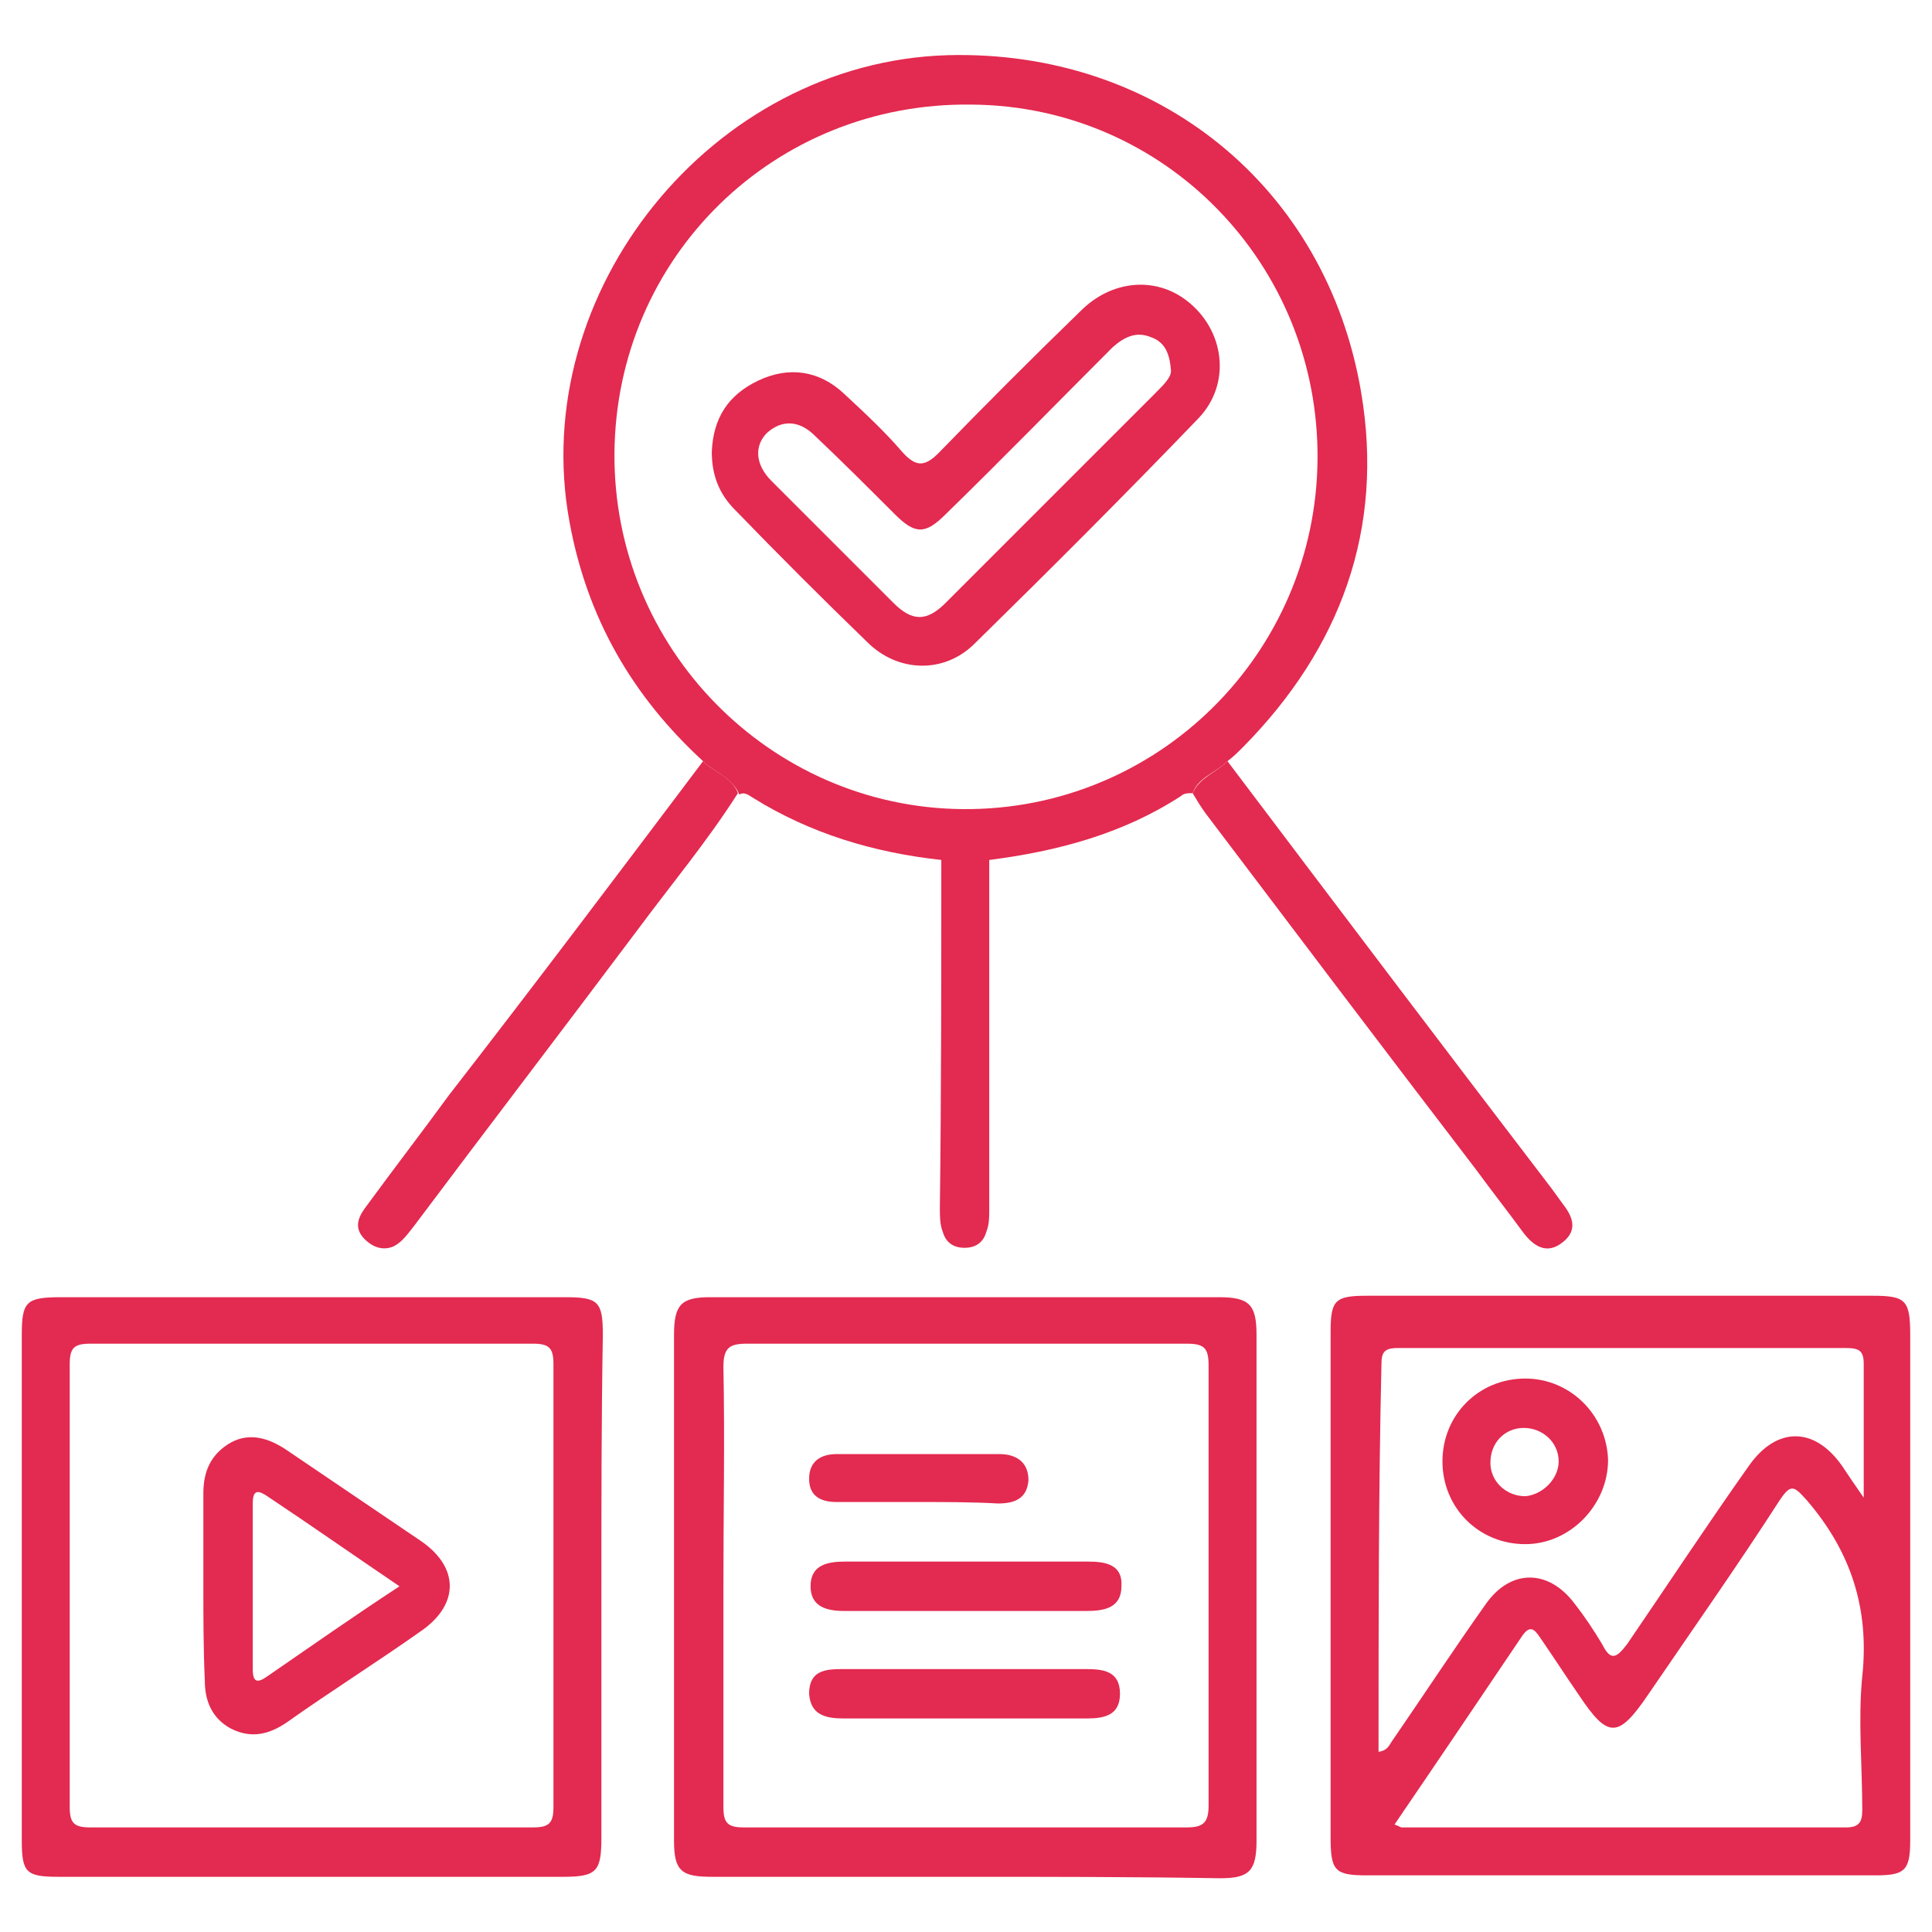
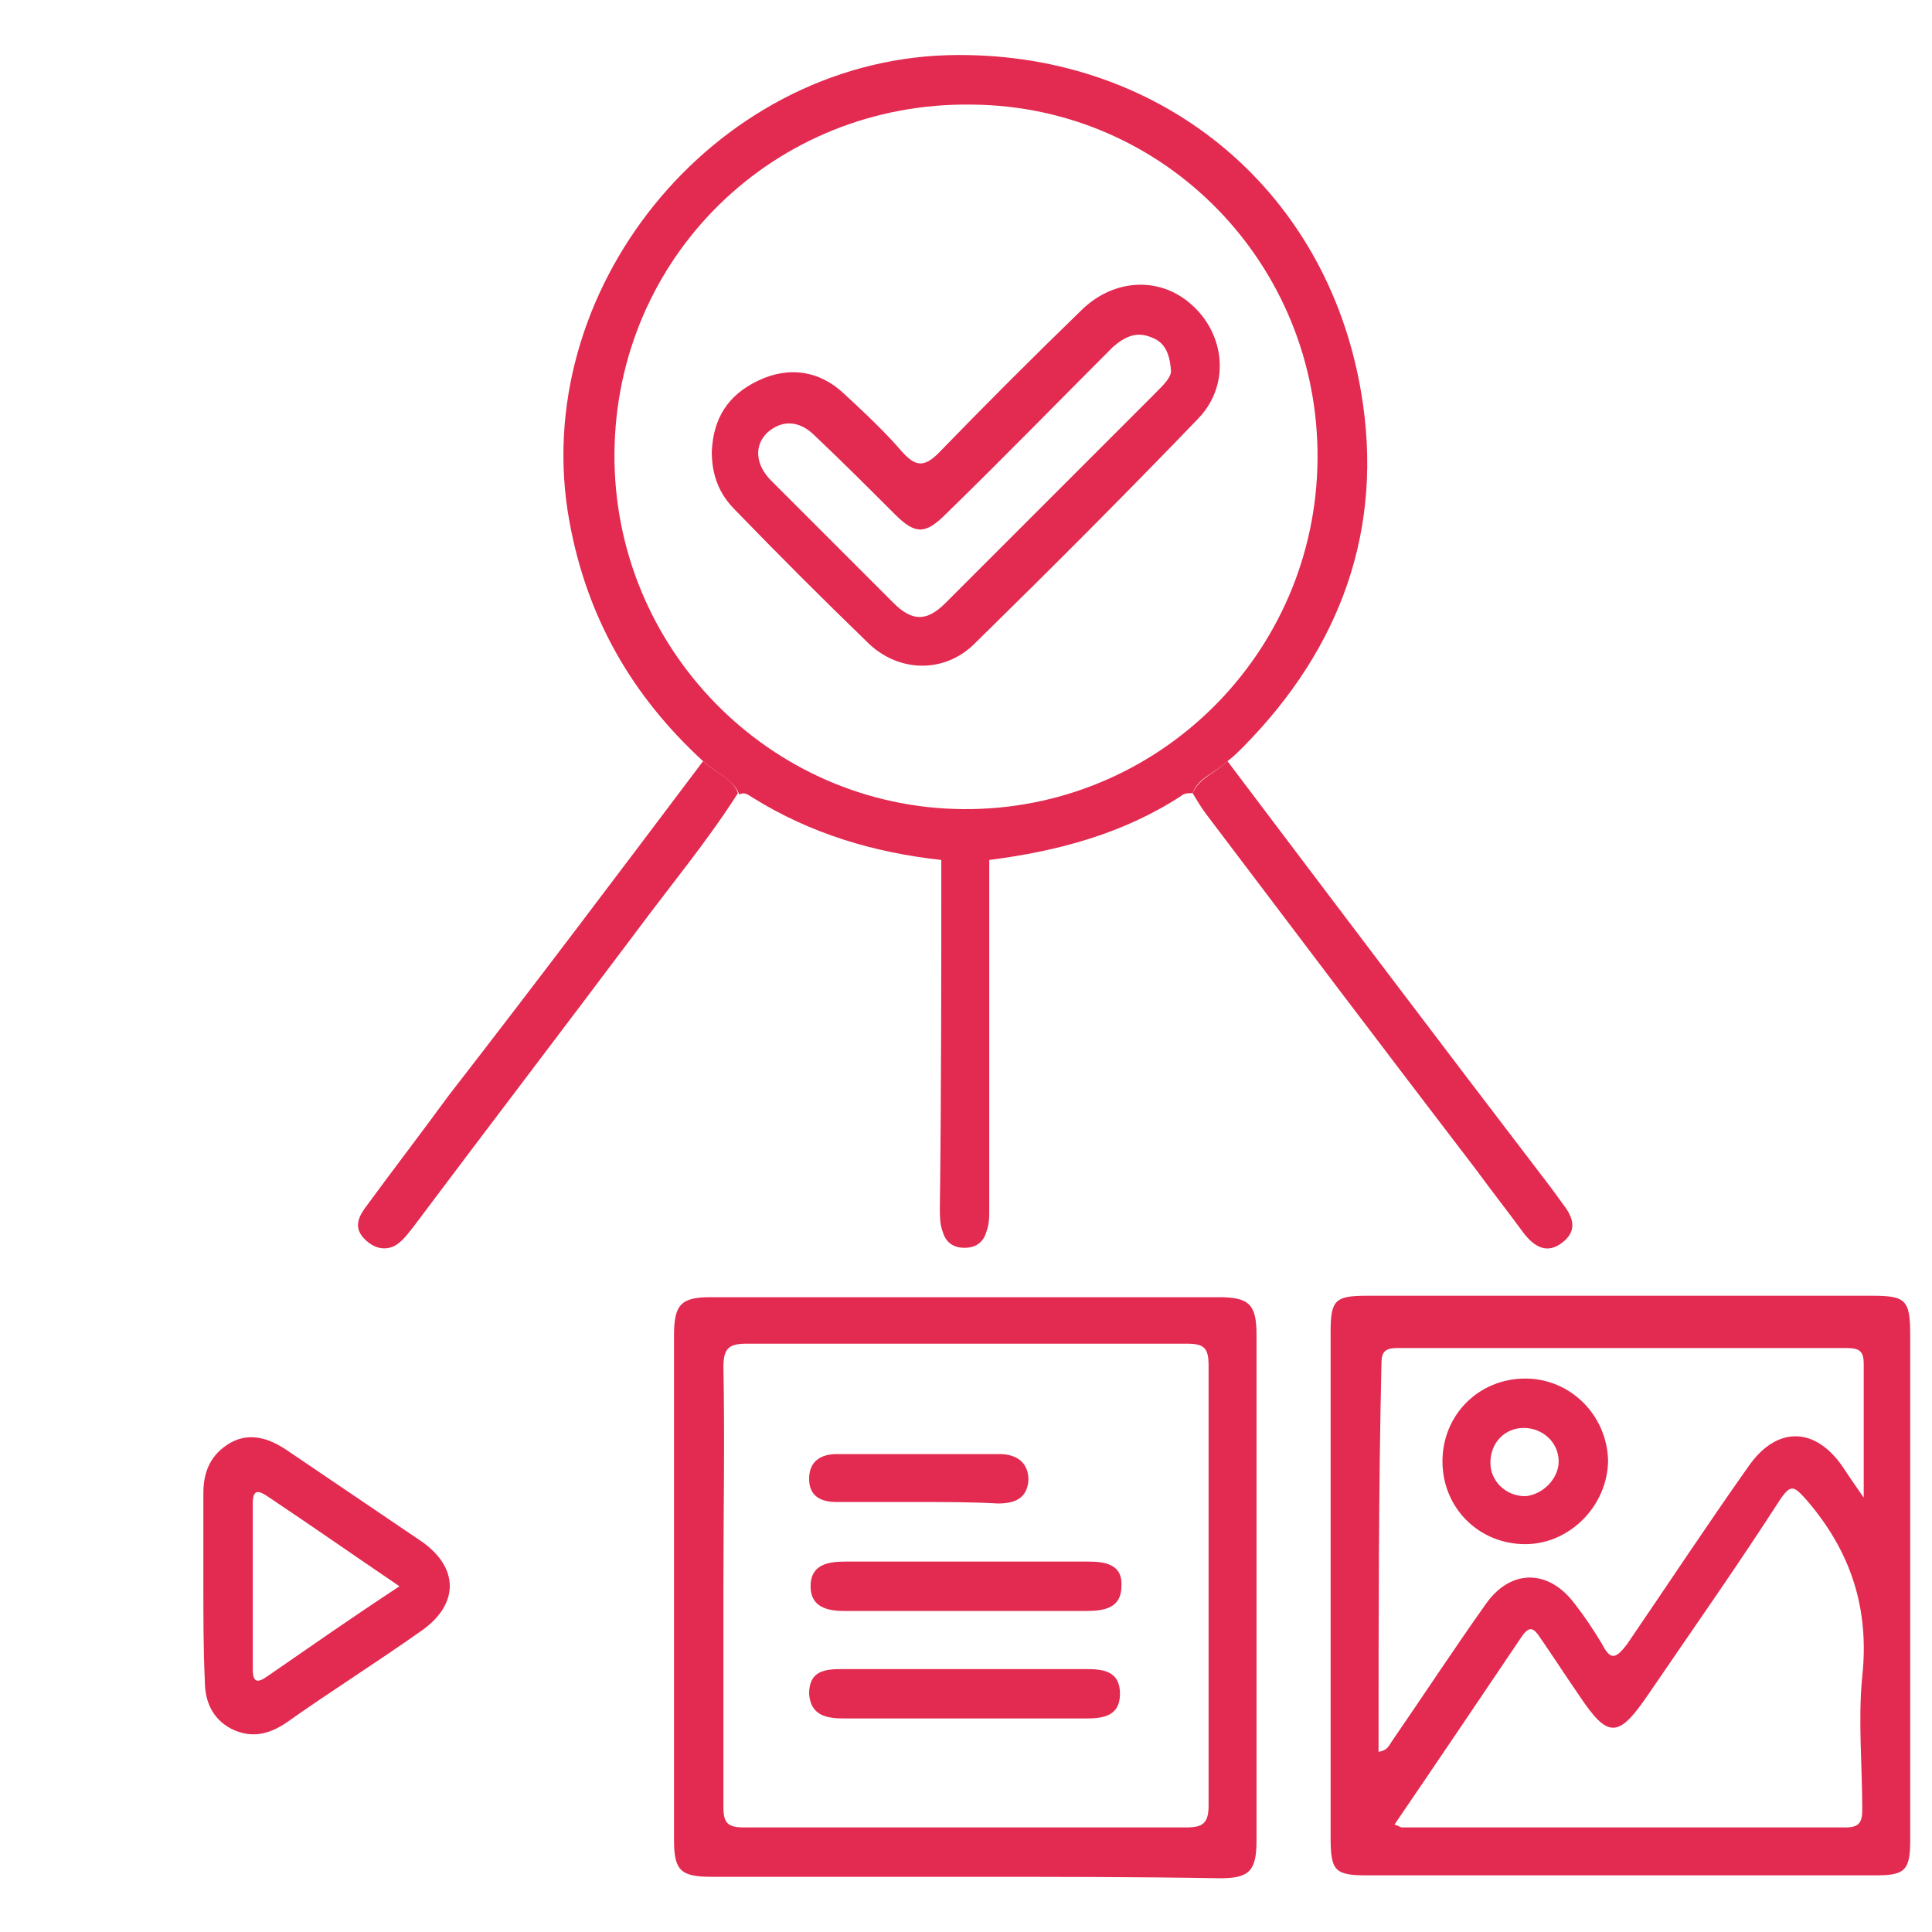
<svg xmlns="http://www.w3.org/2000/svg" version="1.1" id="Layer_1" x="0px" y="0px" viewBox="0 0 133 133" style="enable-background:new 0 0 133 133;" xml:space="preserve">
  <style type="text/css">
	.st0{fill:#E32A50;}
</style>
  <g>
    <path class="st0" d="M131.5,109.3c0,5.8,0,11.6,0,17.4c0,2.1-0.4,2.4-2.4,2.4c-11.7,0-23.3,0-35,0c-2.2,0-2.5-0.3-2.5-2.6   c0-11.6,0-23.2,0-34.8c0-2.2,0.3-2.5,2.5-2.5c11.6,0,23.2,0,34.8,0c2.3,0,2.6,0.3,2.6,2.7C131.5,97.7,131.5,103.5,131.5,109.3z    M94.9,120.6c0.6-0.1,0.7-0.4,0.9-0.7c2.2-3.2,4.3-6.4,6.5-9.5c1.7-2.4,4.3-2.4,6.1,0c0.7,0.9,1.3,1.8,1.9,2.8c0.6,1.2,1,0.9,1.7,0   c2.8-4.1,5.5-8.2,8.4-12.3c1.9-2.7,4.5-2.7,6.4,0c0.4,0.6,0.8,1.2,1.5,2.2c0-3.4,0-6.3,0-9.2c0-0.9-0.3-1.1-1.2-1.1   c-10.3,0-20.6,0-30.9,0c-0.9,0-1.1,0.3-1.1,1.1C94.9,102.6,94.9,111.6,94.9,120.6z M96,125.6c0.3,0.1,0.4,0.2,0.5,0.2   c10.2,0,20.4,0,30.6,0c0.9,0,1.1-0.4,1.1-1.2c0-3.1-0.3-6.2,0-9.2c0.5-4.7-0.8-8.6-3.8-12.1c-0.9-1-1.1-1.2-1.9,0   c-2.9,4.5-6,8.9-9,13.3c-2.1,3.1-2.8,3.1-4.8,0.1c-0.9-1.3-1.8-2.7-2.7-4c-0.4-0.6-0.7-0.8-1.2-0.1C101.9,116.9,99,121.2,96,125.6z   " />
    <path class="st0" d="M48.4,52.4c-4.9-4.5-8-9.9-9.2-16.5C36.3,20.1,49,4.3,65.2,3.8C79.6,3.4,91.3,12.8,93.7,27   c1.6,9.4-1.4,17.6-8.1,24.4c-0.4,0.4-0.7,0.7-1.1,1c-0.8,0.8-2,1.1-2.4,2.2c-0.3,0-0.6,0-0.8,0.2c-4,2.6-8.5,3.8-13.2,4.4   c-1.1,0-2.2,0-3.3,0c-4.6-0.5-9-1.8-13-4.3c-0.3-0.2-0.6-0.4-0.9-0.2C50.4,53.5,49.2,53.2,48.4,52.4z M90.7,31.6   C90.8,18.2,80.2,7.3,66.9,7.2C53.3,7,42.4,17.7,42.3,31.2c-0.1,13.4,10.7,24.4,24,24.5C79.7,55.8,90.6,45,90.7,31.6z" />
    <path class="st0" d="M66.4,129.2c-5.8,0-11.6,0-17.4,0c-2.1,0-2.6-0.4-2.6-2.5c0-11.6,0-23.2,0-34.8c0-2.1,0.5-2.6,2.5-2.6   c11.7,0,23.3,0,35,0c2.1,0,2.6,0.5,2.6,2.6c0,11.6,0,23.2,0,34.8c0,2.1-0.5,2.6-2.5,2.6C78.1,129.2,72.3,129.2,66.4,129.2z    M49.8,109.2c0,5.1,0,10.2,0,15.2c0,1.1,0.3,1.4,1.4,1.4c10.2,0,20.3,0,30.5,0c1.1,0,1.5-0.3,1.5-1.5c0-10.1,0-20.2,0-30.3   c0-1.2-0.3-1.5-1.5-1.5c-10.1,0-20.2,0-30.3,0c-1.2,0-1.6,0.3-1.6,1.6C49.9,99.1,49.8,104.2,49.8,109.2z" />
-     <path class="st0" d="M41.4,109.3c0,5.7,0,11.5,0,17.2c0,2.3-0.3,2.7-2.6,2.7c-11.6,0-23.2,0-34.8,0c-2.2,0-2.5-0.3-2.5-2.5   c0-11.6,0-23.2,0-34.8c0-2.3,0.3-2.6,2.7-2.6c11.6,0,23.1,0,34.7,0c2.3,0,2.6,0.3,2.6,2.6C41.4,97.7,41.4,103.5,41.4,109.3z    M21.5,125.8c5.1,0,10.2,0,15.2,0c1.1,0,1.4-0.3,1.4-1.4c0-10.2,0-20.3,0-30.5c0-1.1-0.3-1.4-1.4-1.4c-10.2,0-20.3,0-30.5,0   c-1.1,0-1.4,0.3-1.4,1.4c0,10.2,0,20.3,0,30.5c0,1.1,0.3,1.4,1.4,1.4C11.3,125.8,16.4,125.8,21.5,125.8z" />
    <path class="st0" d="M48.4,52.4c0.8,0.8,2,1.1,2.4,2.2c-2.1,3.3-4.6,6.3-6.9,9.4c-5.1,6.8-10.3,13.6-15.4,20.4   c-0.4,0.5-0.8,1.1-1.4,1.4c-0.7,0.3-1.4,0.1-2-0.5c-0.7-0.7-0.5-1.4,0-2.1c1.9-2.6,3.9-5.2,5.8-7.8C36.8,67.8,42.6,60.1,48.4,52.4z   " />
    <path class="st0" d="M82.1,54.6c0.5-1.1,1.6-1.4,2.4-2.2c7.4,9.8,14.8,19.6,22.3,29.4c0.3,0.4,0.5,0.7,0.8,1.1c0.7,0.9,1,1.8,0,2.6   c-1.1,0.9-2,0.3-2.7-0.6c-1.1-1.5-2.2-2.9-3.3-4.4C95.4,72.4,89.2,64.2,83,56C82.7,55.6,82.4,55.1,82.1,54.6z" />
    <path class="st0" d="M64.8,59.1c1.1,0,2.2,0,3.3,0c0,8,0,16.1,0,24.1c0,0.6,0,1.1-0.2,1.6c-0.2,0.7-0.7,1.1-1.5,1.1   c-0.8,0-1.3-0.4-1.5-1.1c-0.2-0.5-0.2-1.1-0.2-1.6C64.8,75.2,64.8,67.2,64.8,59.1z" />
    <path class="st0" d="M99.3,100.6c0-3.2,2.5-5.7,5.7-5.7c3.1,0,5.6,2.5,5.7,5.6c0,3.1-2.6,5.8-5.7,5.8   C101.8,106.3,99.3,103.8,99.3,100.6z M107.3,100.6c0-1.3-1.1-2.3-2.4-2.3c-1.3,0-2.3,1-2.3,2.4c0,1.3,1.1,2.3,2.4,2.3   C106.2,102.9,107.3,101.8,107.3,100.6z" />
    <path class="st0" d="M49,31.1c0.1-2.3,1.1-3.9,3.2-4.9c2.1-1,4.2-0.7,5.9,0.9c1.4,1.3,2.8,2.6,4,4c0.9,1,1.5,1.1,2.5,0.1   c3.2-3.3,6.5-6.6,9.8-9.8c2.1-2.1,5.1-2.4,7.3-0.7c2.6,2,3.1,5.7,0.8,8.1C77.5,34,72.3,39.2,67.1,44.3c-2.1,2.1-5.3,2-7.4-0.1   c-3.1-3-6.1-6-9.1-9.1C49.5,34,49,32.7,49,31.1z M80.6,25.4c-0.1-1.2-0.5-1.9-1.4-2.2c-1-0.4-1.8,0-2.6,0.7   c-3.8,3.8-7.6,7.7-11.5,11.5c-1.4,1.4-2.1,1.4-3.5,0c-1.8-1.8-3.6-3.6-5.5-5.4c-1.1-1.1-2.3-1.1-3.3-0.2c-0.9,0.9-0.8,2.2,0.3,3.3   c2.8,2.8,5.6,5.6,8.4,8.4c1.3,1.3,2.3,1.3,3.6,0c4.8-4.8,9.6-9.6,14.4-14.4C80.2,26.4,80.7,25.9,80.6,25.4z" />
    <path class="st0" d="M66.5,110.9c-2.8,0-5.6,0-8.4,0c-1.2,0-2.3-0.3-2.3-1.7c0-1.5,1.2-1.7,2.4-1.7c5.6,0,11.1,0,16.7,0   c1.2,0,2.4,0.2,2.3,1.7c0,1.5-1.2,1.7-2.4,1.7C72.1,110.9,69.3,110.9,66.5,110.9z" />
    <path class="st0" d="M66.5,118.3c-2.8,0-5.6,0-8.4,0c-1.2,0-2.3-0.2-2.4-1.7c0-1.6,1.1-1.7,2.3-1.7c5.6,0,11.1,0,16.7,0   c1.2,0,2.4,0.1,2.4,1.7c0,1.5-1.1,1.7-2.3,1.7C72.1,118.3,69.3,118.3,66.5,118.3z" />
-     <path class="st0" d="M63.3,103.4c-1.9,0-3.8,0-5.7,0c-1.1,0-1.9-0.4-1.9-1.6c0-1.2,0.8-1.7,1.9-1.7c3.7,0,7.5,0,11.2,0   c1.1,0,2,0.5,2,1.8c-0.1,1.3-1,1.6-2.1,1.6C66.9,103.4,65.1,103.4,63.3,103.4z" />
+     <path class="st0" d="M63.3,103.4c-1.9,0-3.8,0-5.7,0c-1.1,0-1.9-0.4-1.9-1.6c0-1.2,0.8-1.7,1.9-1.7c3.7,0,7.5,0,11.2,0   c1.1,0,2,0.5,2,1.8c-0.1,1.3-1,1.6-2.1,1.6C66.9,103.4,65.1,103.4,63.3,103.4" />
    <path class="st0" d="M14,109.2c0-2.1,0-4.2,0-6.4c0-1.5,0.5-2.7,1.9-3.5c1.3-0.7,2.6-0.3,3.8,0.5c3.1,2.1,6.2,4.2,9.3,6.3   c2.6,1.8,2.6,4.3,0.1,6.1c-3.1,2.2-6.3,4.2-9.4,6.4c-1.2,0.8-2.4,1.1-3.8,0.4c-1.3-0.7-1.8-1.9-1.8-3.3C14,113.5,14,111.3,14,109.2   z M27.5,109.2c-3.1-2.1-6.1-4.2-9.1-6.2c-0.6-0.4-1-0.5-1,0.5c0,3.8,0,7.6,0,11.4c0,0.9,0.3,1,1,0.5   C21.3,113.4,24.3,111.3,27.5,109.2z" />
  </g>
</svg>